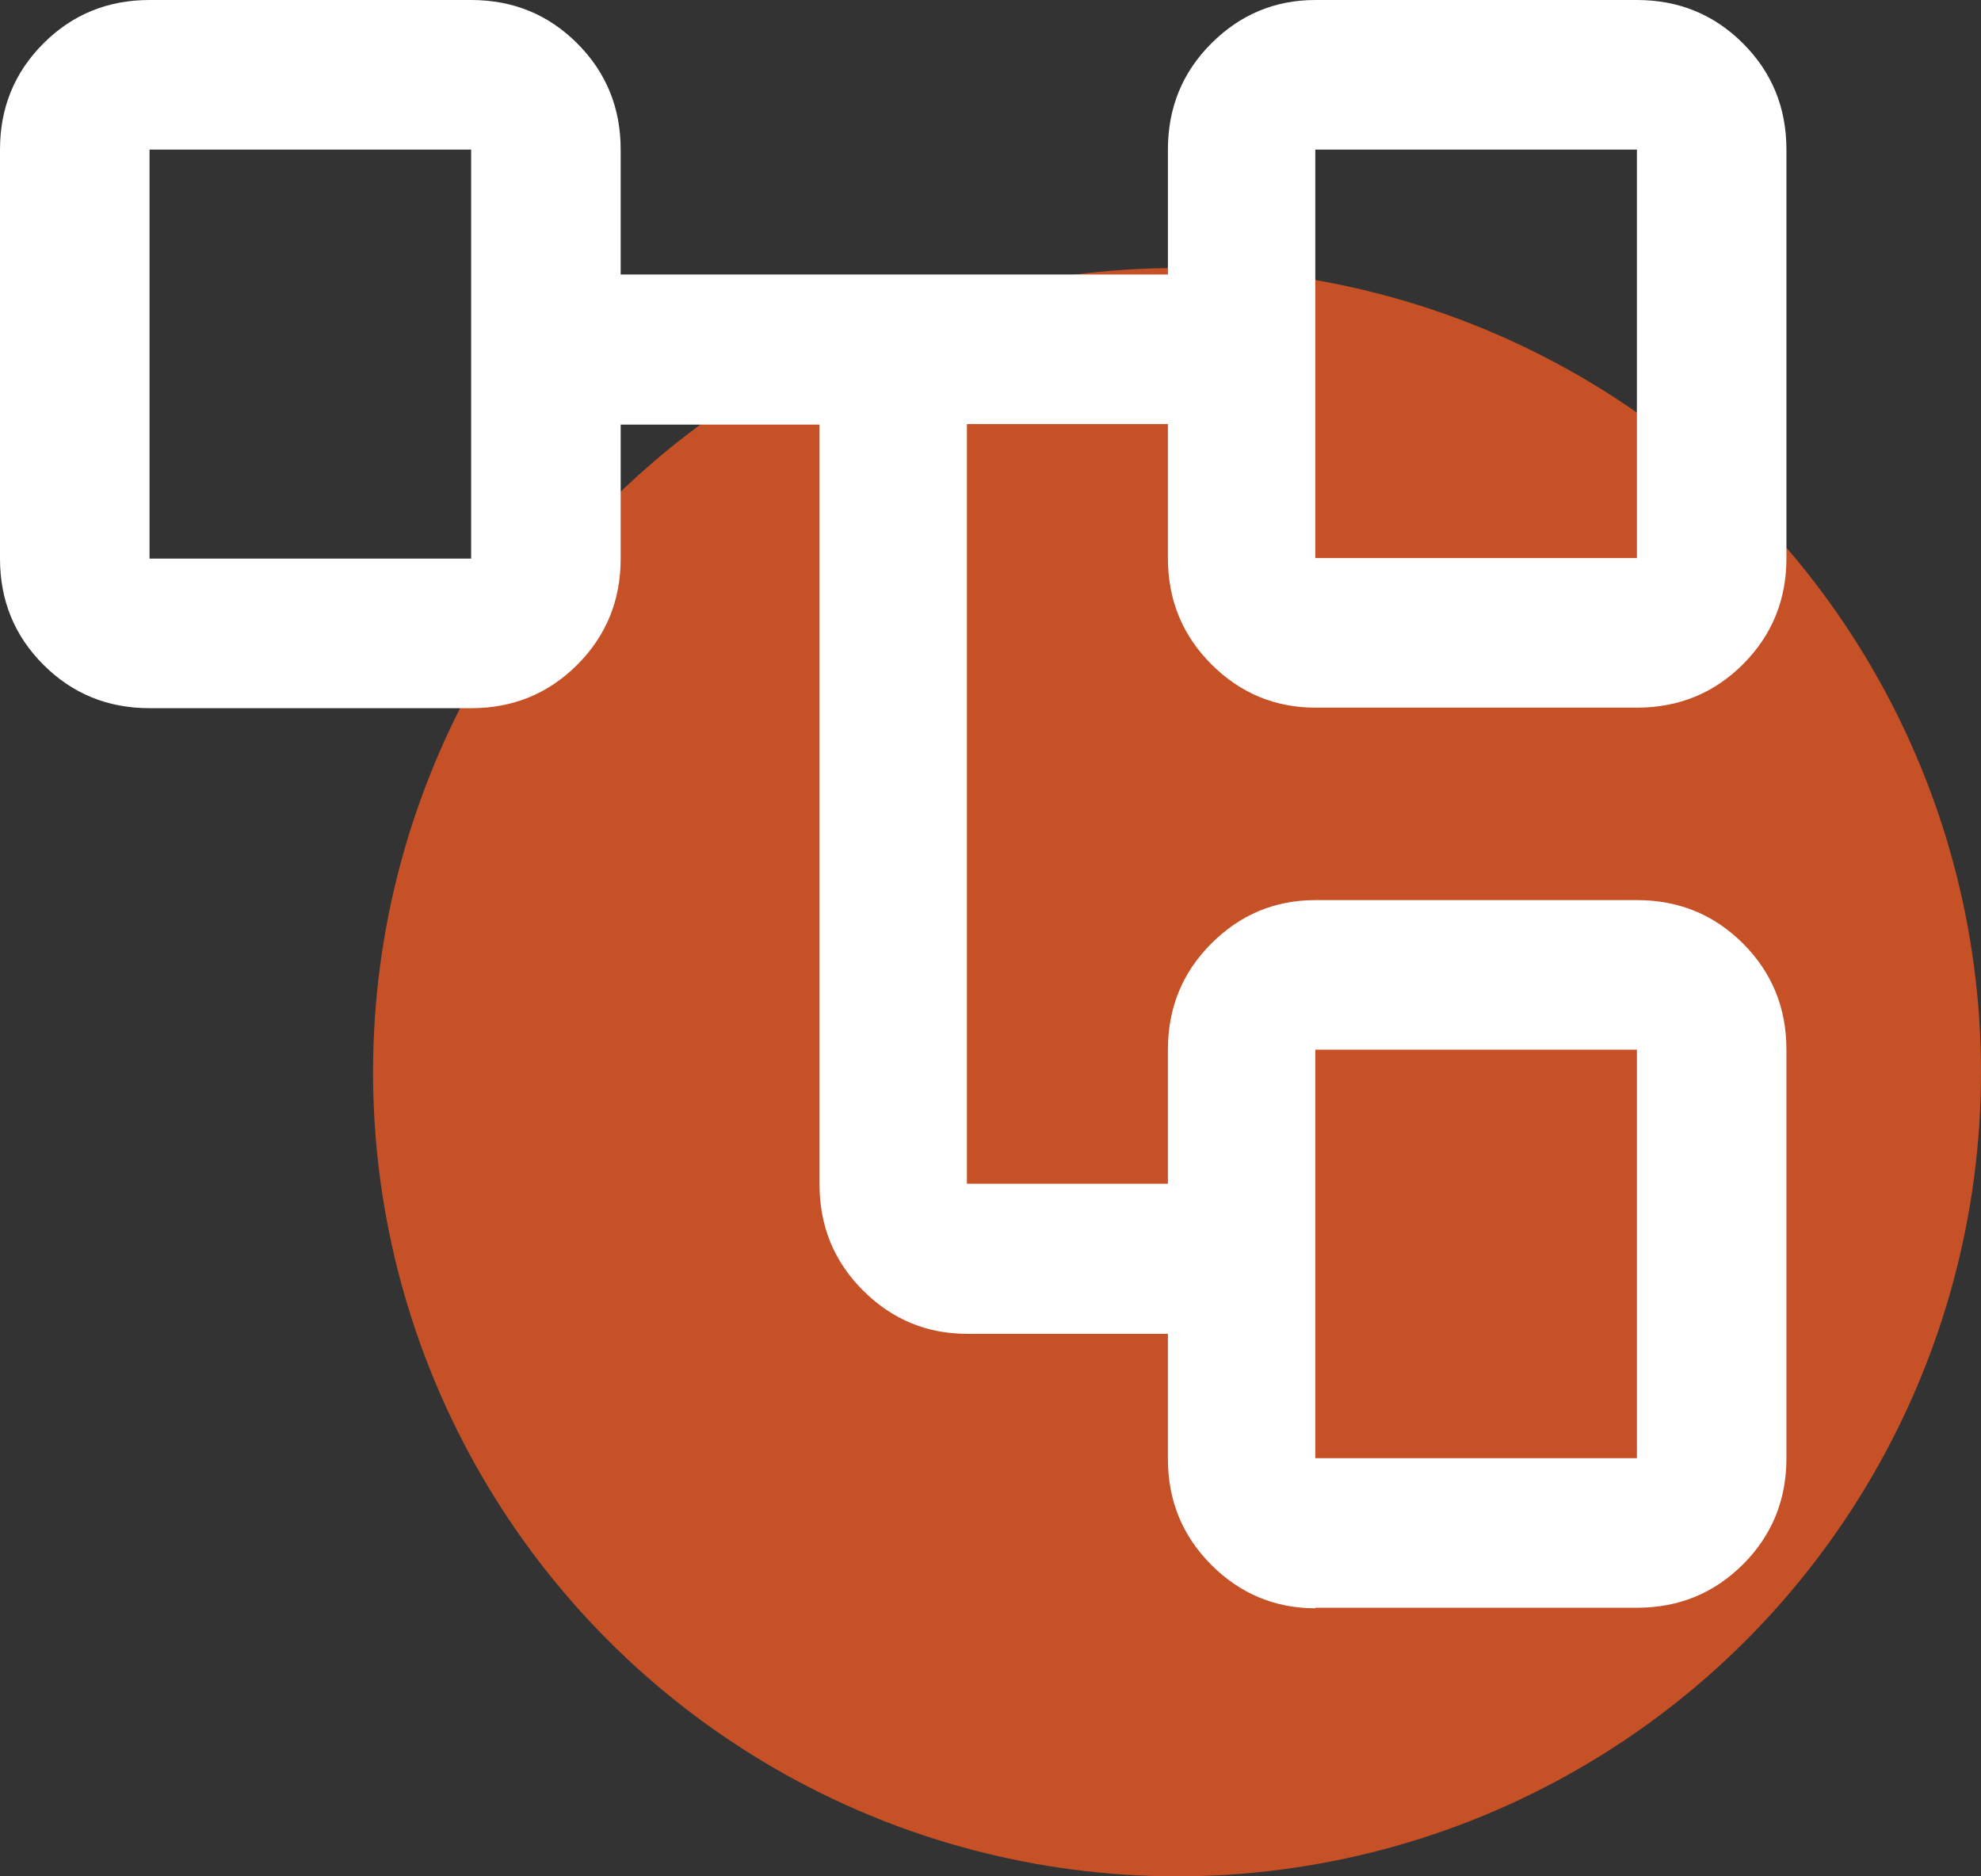
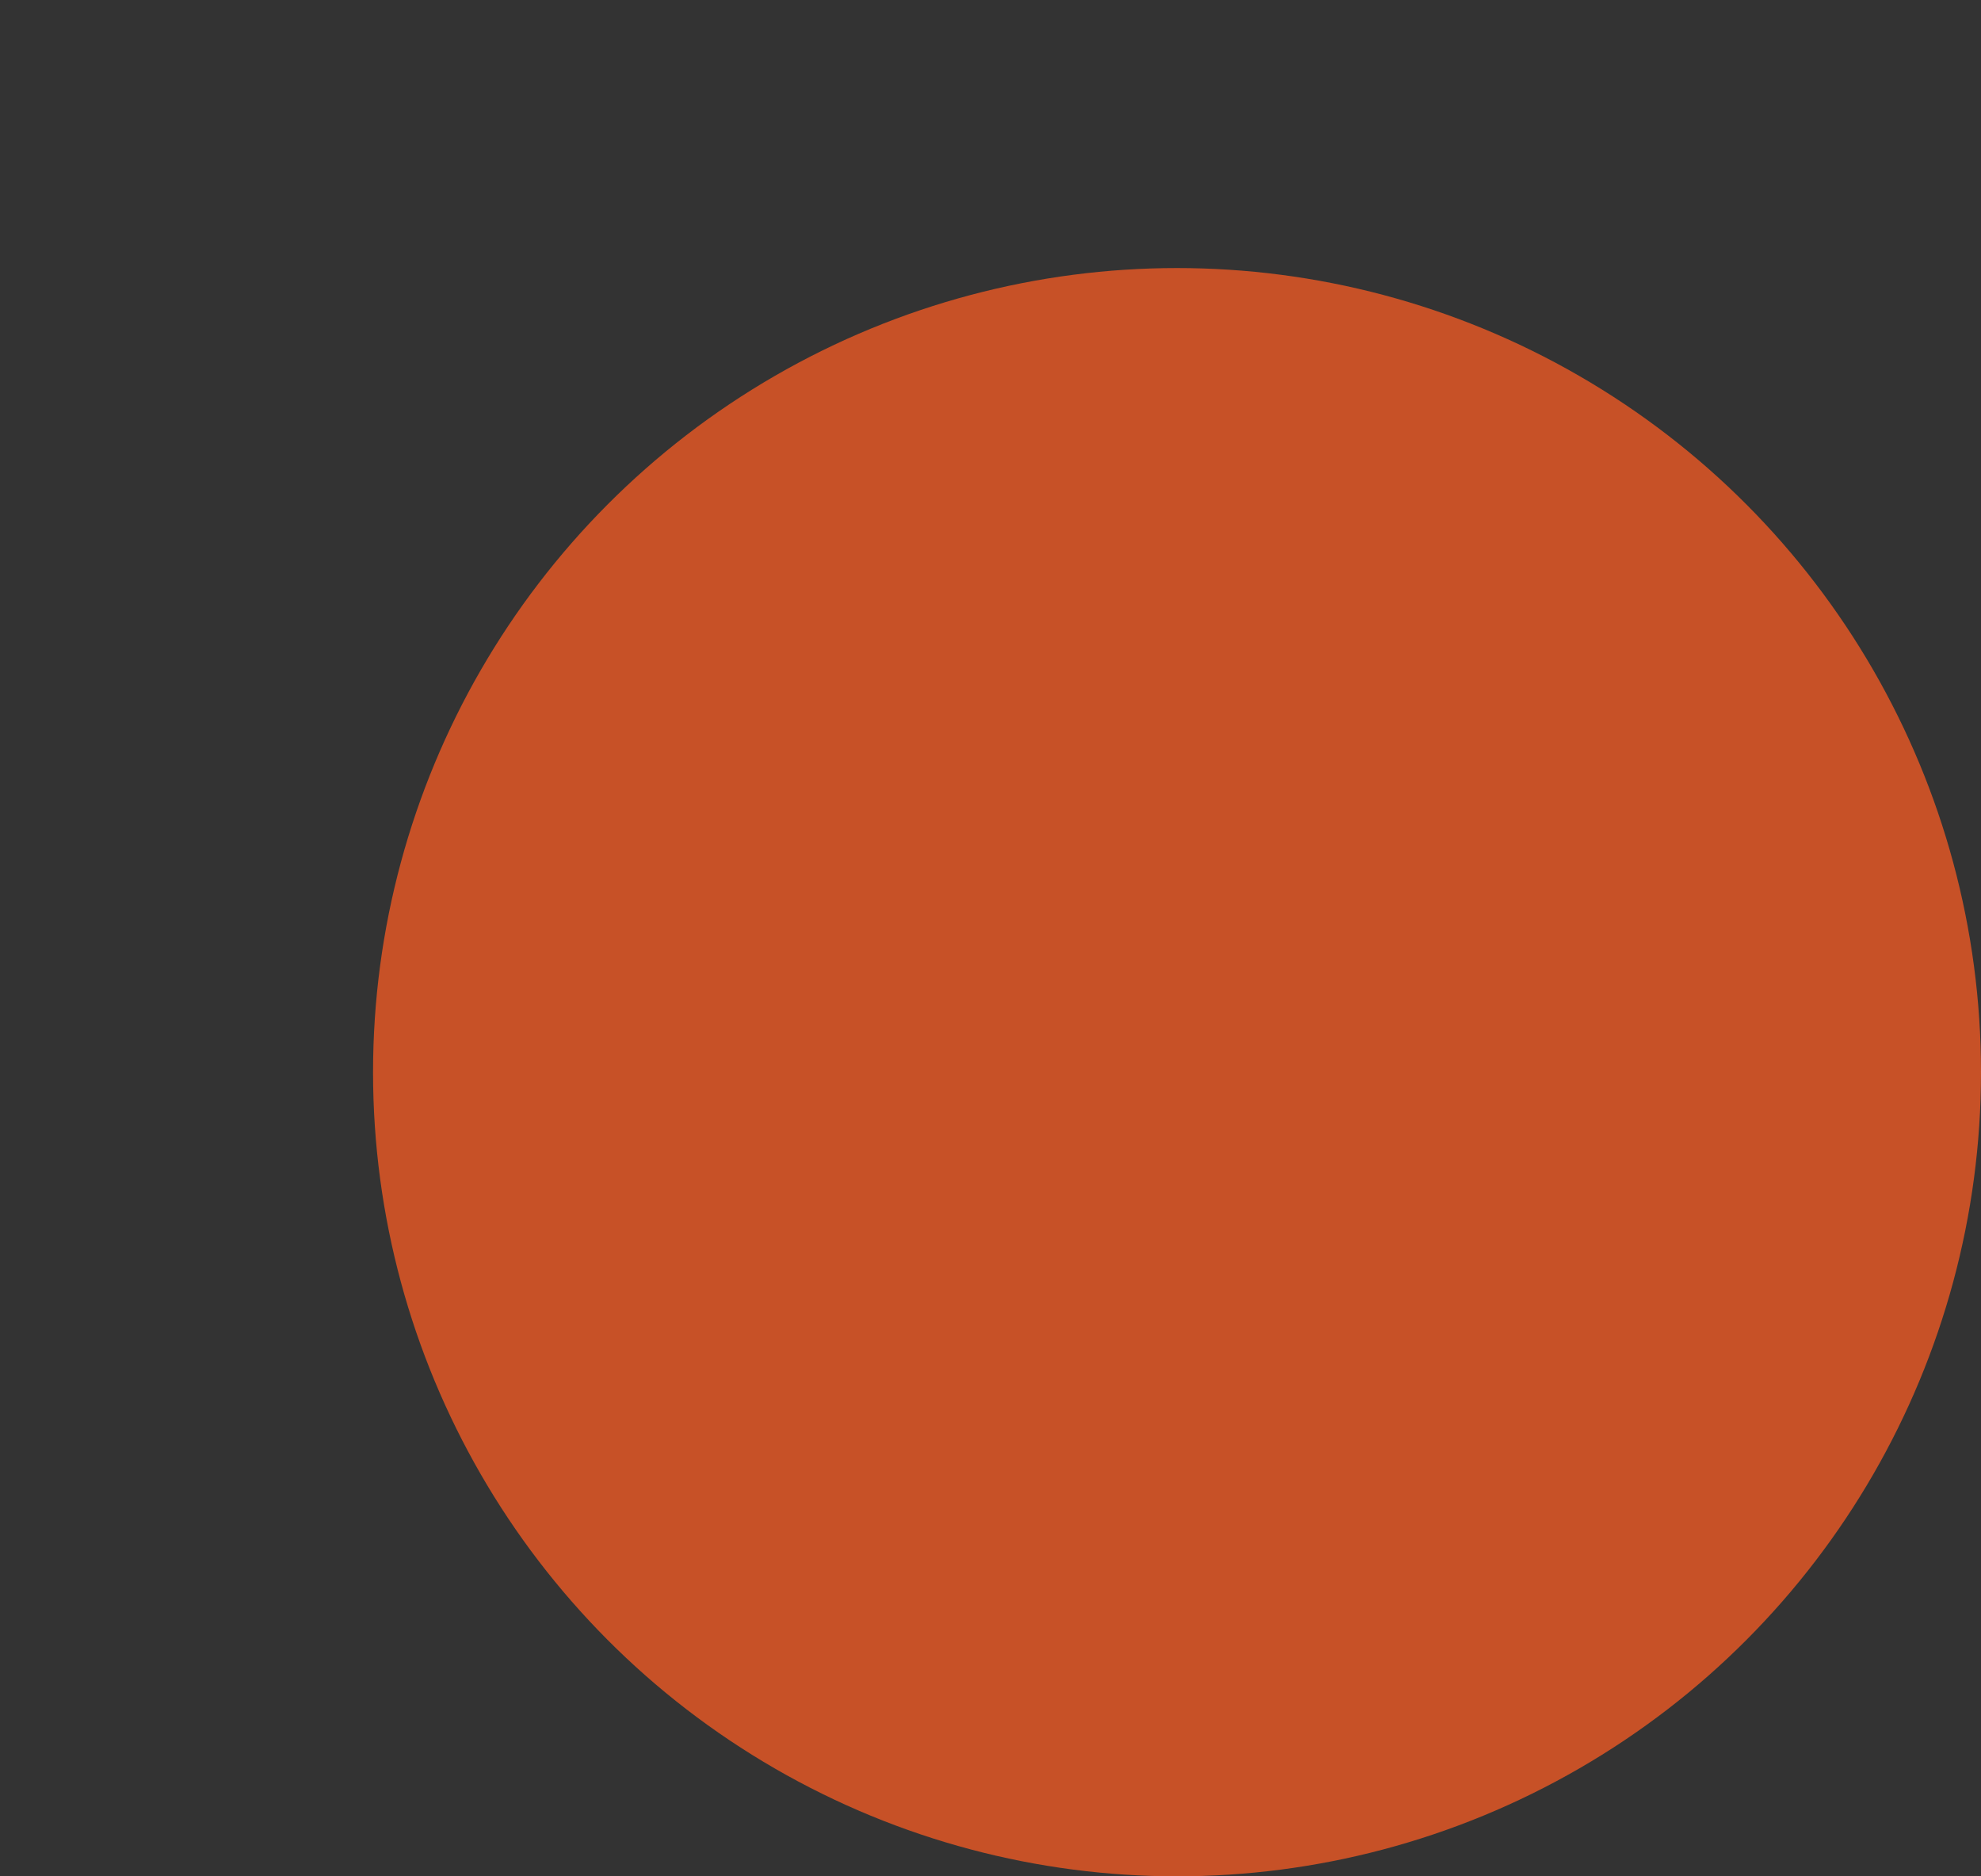
<svg xmlns="http://www.w3.org/2000/svg" id="Layer_2" viewBox="0 0 36.96 35">
  <rect x="0" y="0" width="36.96" height="35" fill="#333333" stroke="none" />
  <defs>
    <style>.cls-1{fill:#fff;}.cls-2{fill:#c75127;}</style>
  </defs>
  <g id="Reversed">
    <g id="network-rev">
      <circle class="cls-2" cx="21.96" cy="20" r="15" />
-       <path class="cls-1" d="M24.54,30c-.75,0-1.4-.27-1.94-.81-.54-.54-.81-1.2-.81-1.98v-2.33h-3.75c-.75,0-1.4-.27-1.94-.81-.54-.54-.81-1.2-.81-1.98V7.92h-3.71v2.5c0,.78-.27,1.44-.81,1.98-.54,.54-1.2,.81-1.98,.81H2.79c-.78,0-1.44-.27-1.98-.81-.54-.54-.81-1.2-.81-1.98V2.79c0-.78,.27-1.44,.81-1.98,.54-.54,1.2-.81,1.98-.81h6c.78,0,1.44,.27,1.98,.81,.54,.54,.81,1.2,.81,1.98v2.33h10.21V2.79c0-.78,.27-1.44,.81-1.98,.54-.54,1.19-.81,1.94-.81h6c.78,0,1.44,.27,1.98,.81,.54,.54,.81,1.2,.81,1.98v7.62c0,.78-.27,1.44-.81,1.98-.54,.54-1.2,.81-1.98,.81h-6c-.75,0-1.4-.27-1.94-.81-.54-.54-.81-1.2-.81-1.98v-2.5h-3.75v14.17h3.75v-2.5c0-.78,.27-1.44,.81-1.98,.54-.54,1.19-.81,1.94-.81h6c.78,0,1.44,.27,1.98,.81,.54,.54,.81,1.2,.81,1.98v7.62c0,.78-.27,1.44-.81,1.98-.54,.54-1.2,.81-1.98,.81h-6ZM2.79,2.79v0ZM24.54,19.58v0Zm0-16.79v0Zm0,7.62h6V2.79h-6v7.62Zm0,16.79h6v-7.62h-6v7.62ZM2.79,10.42h6V2.79H2.79v7.62Z" />
    </g>
  </g>
</svg>